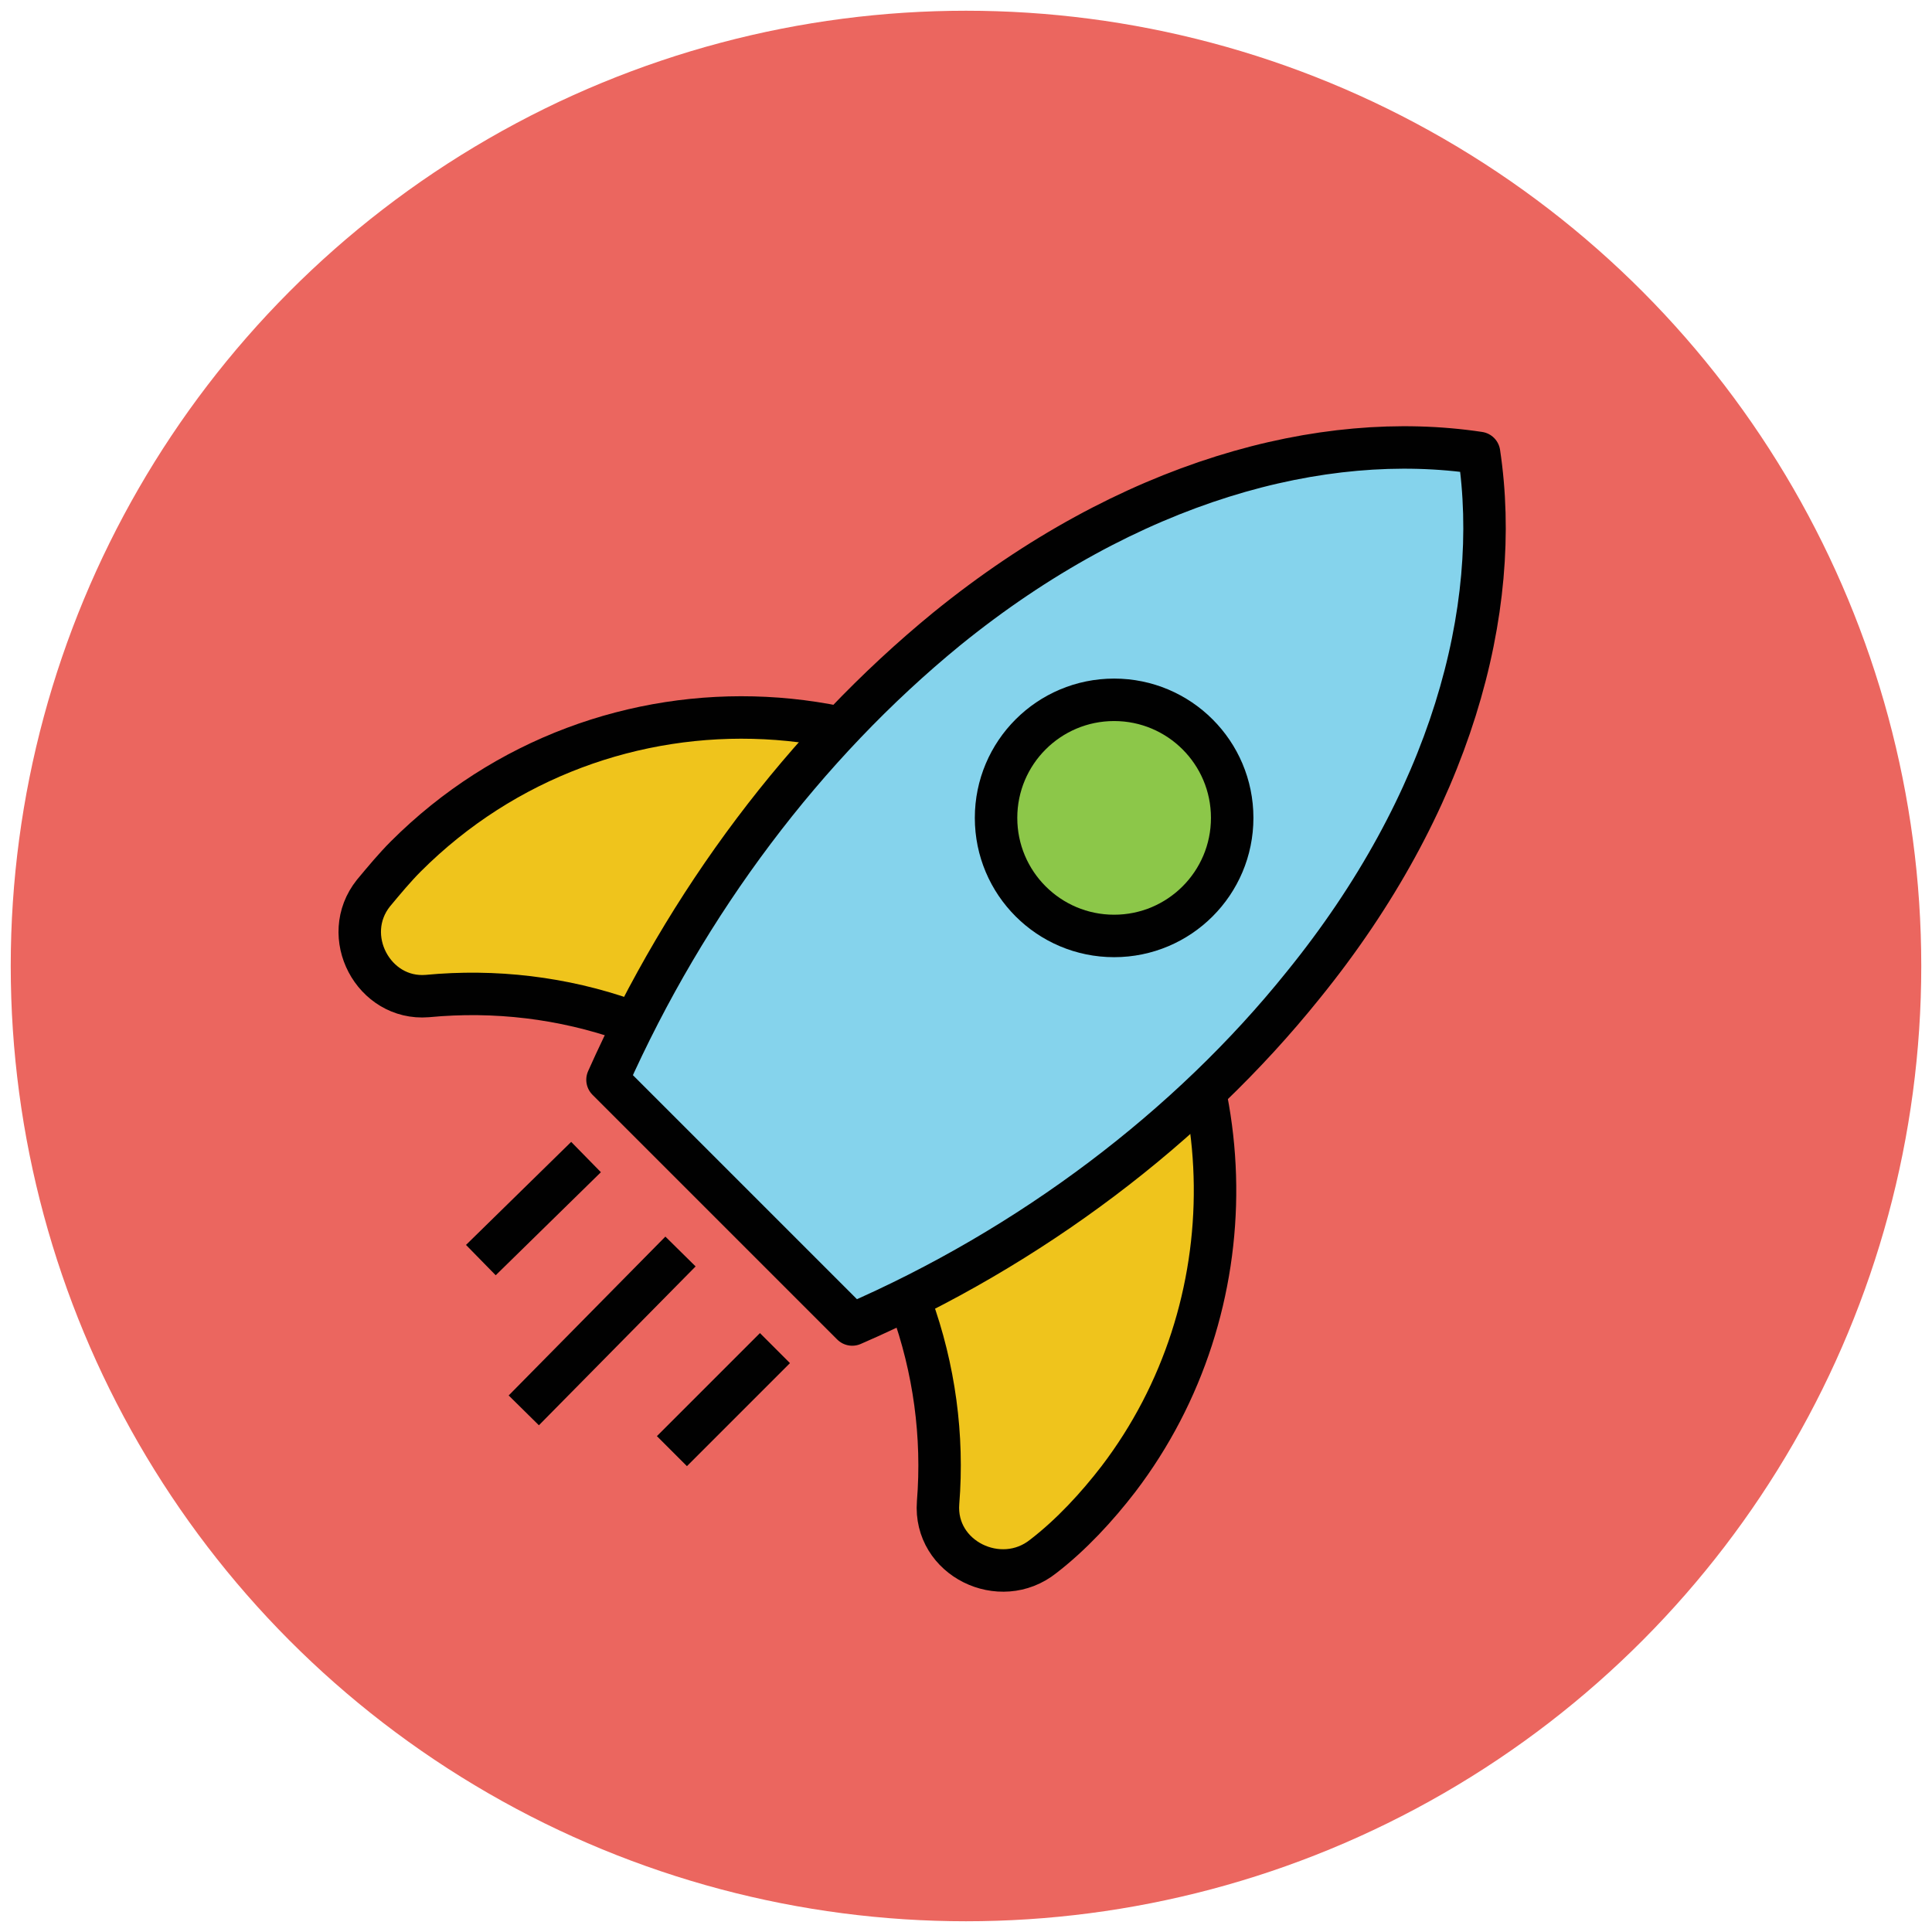
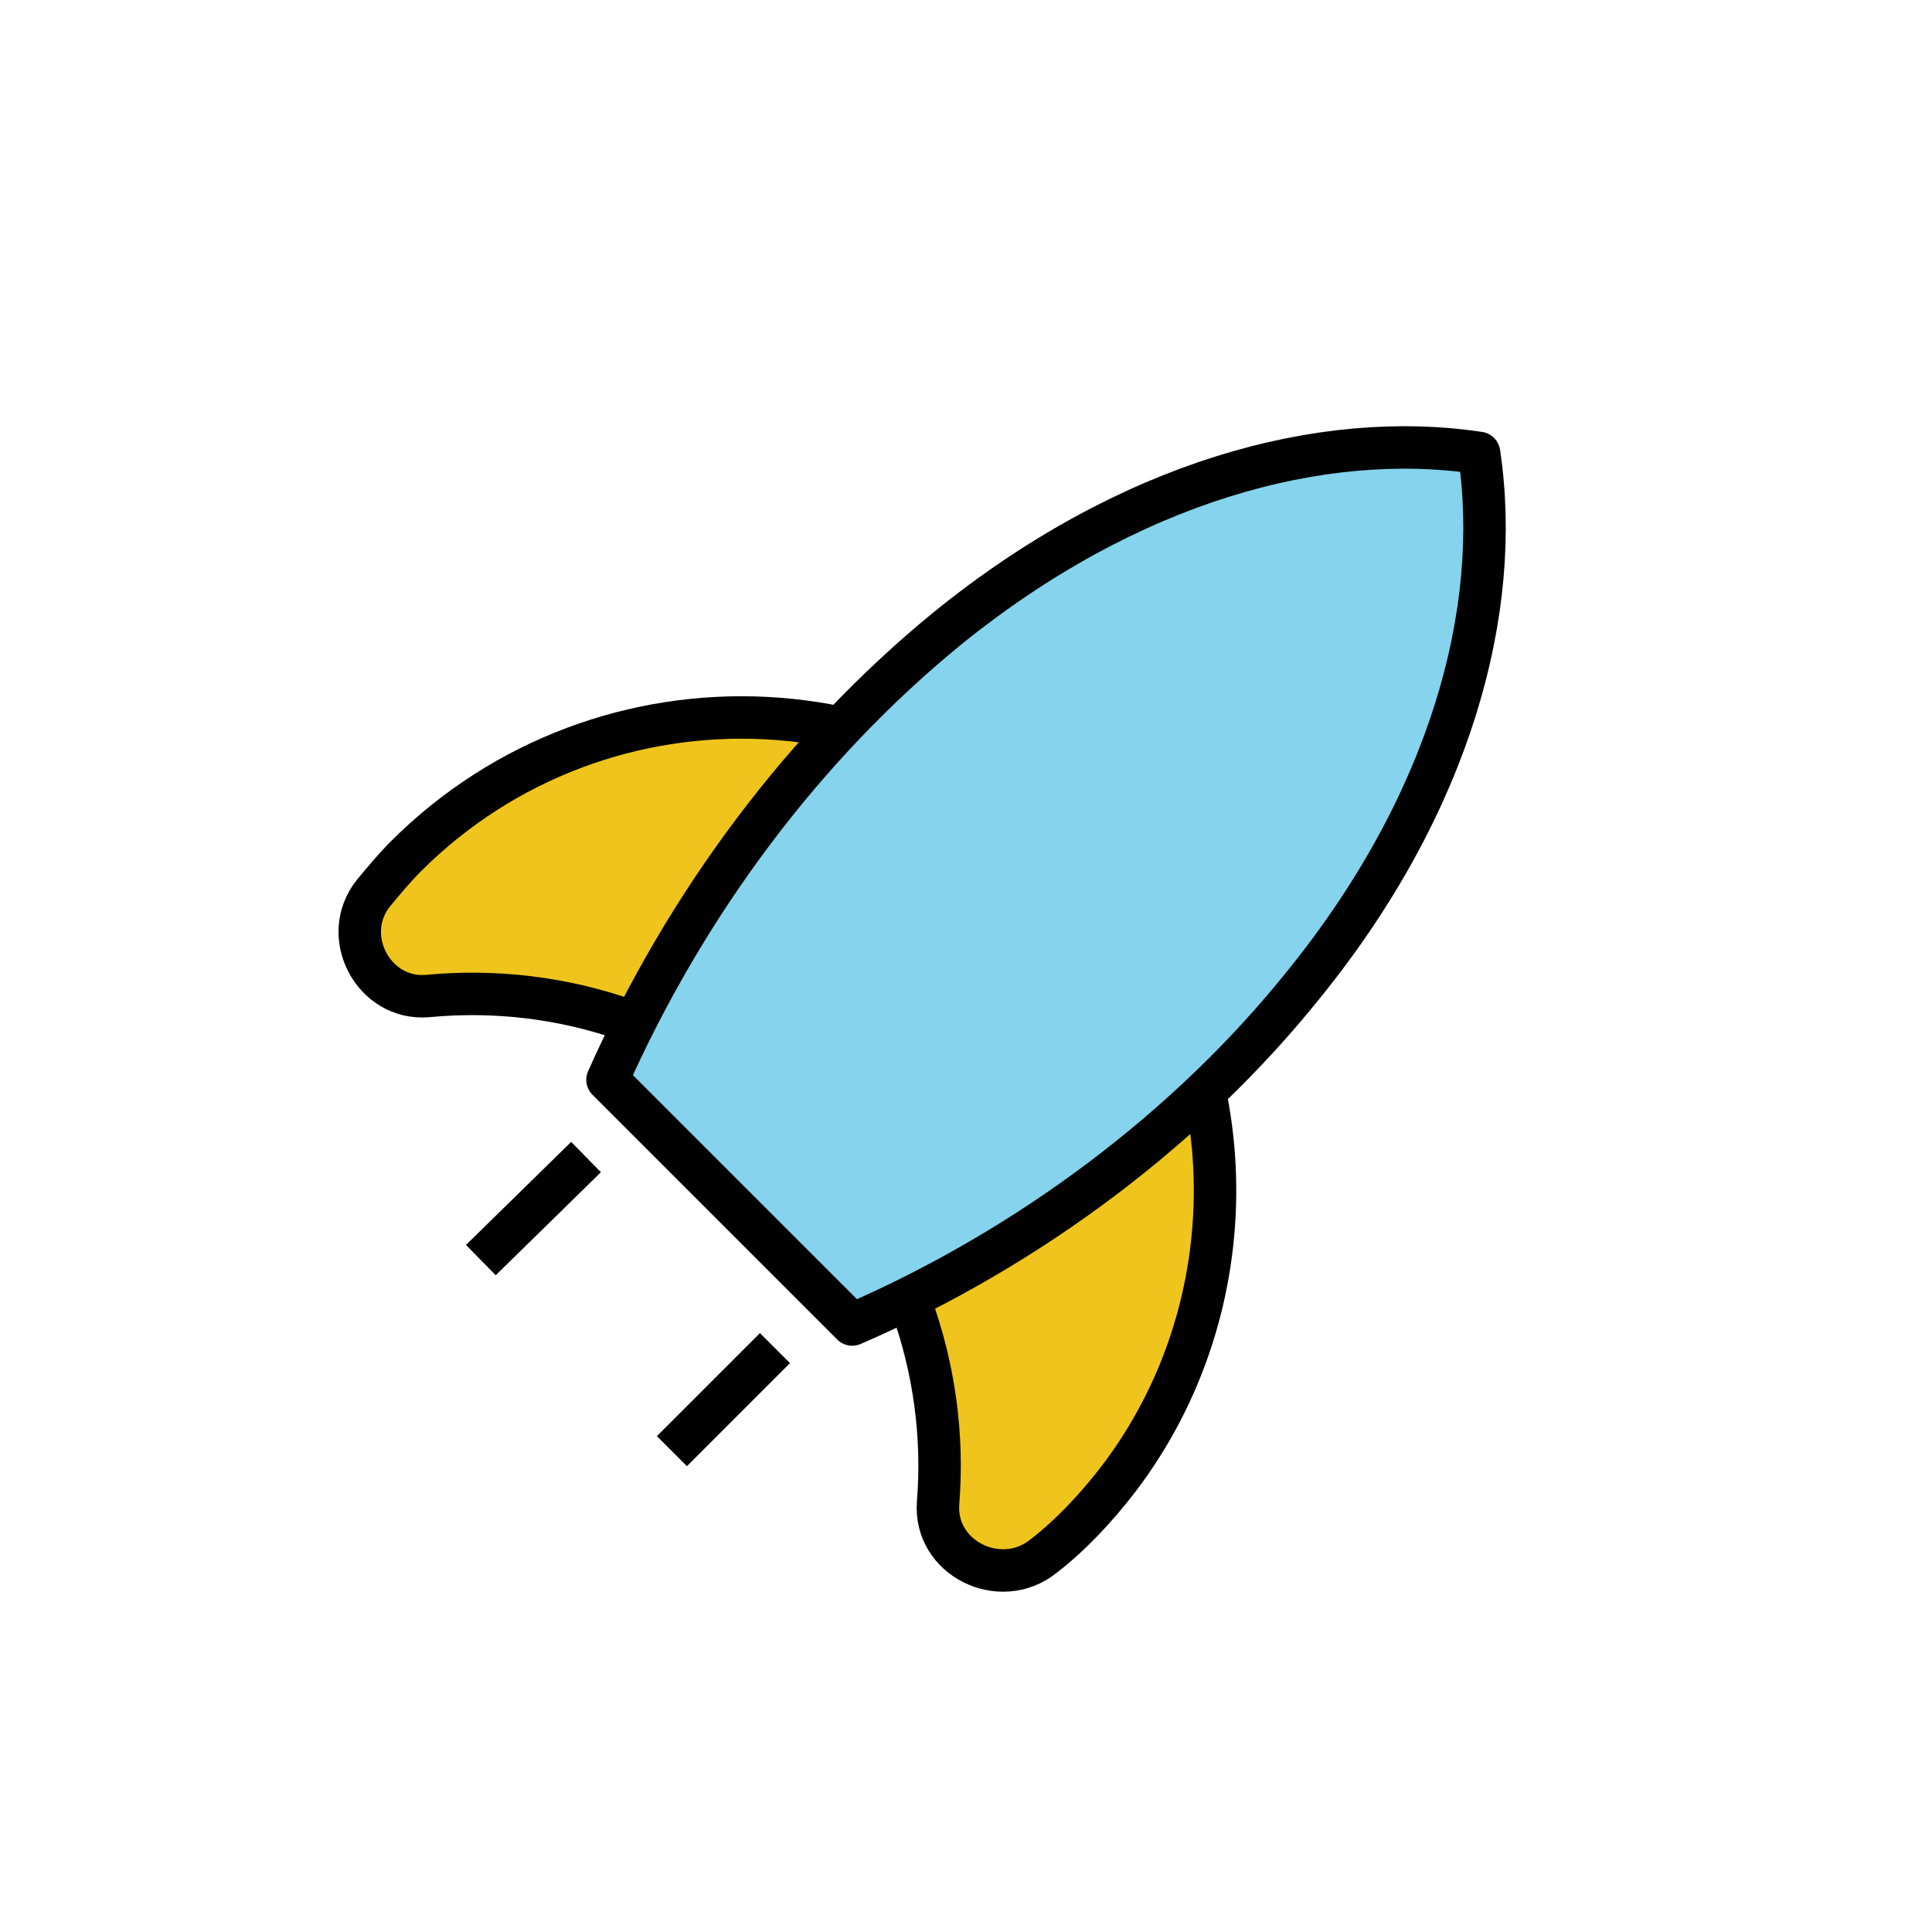
<svg xmlns="http://www.w3.org/2000/svg" version="1.1" id="Layer_1" x="0px" y="0px" viewBox="0 0 90 90" enable-background="new 0 0 90 90" xml:space="preserve">
  <g>
-     <circle fill="#EB665F" cx="45" cy="45" r="44.5" />
    <g>
      <path fill="#EFC41C" stroke="#010101" stroke-width="1.978" stroke-linejoin="round" stroke-miterlimit="10" d="M37.3,52.7    c4.7,4.7,6.9,11.1,6.4,17.3c-0.2,2.6,2.9,4.1,4.9,2.5c1.3-1,2.5-2.3,3.5-3.6c6.1-8,6-19.4-0.3-27.2c-8.4-10.4-23.7-11-32.9-1.8    c-0.5,0.5-1,1.1-1.5,1.7c-1.6,2,0,5,2.5,4.8C26.2,45.8,32.6,47.9,37.3,52.7z" />
      <path fill="#85D3EC" stroke="#010101" stroke-width="1.978" stroke-linejoin="round" stroke-miterlimit="10" d="M39.7,61.7    c8.3-3.6,15.7-9.2,21-15.8c6.9-8.5,9.3-17.5,8.2-24.8c-7.3-1.1-16.3,1.3-24.8,8.2C37.5,34.7,32,42,28.3,50.3L39.7,61.7z" />
      <g>
        <line fill="#E45543" stroke="#010101" stroke-width="1.978" stroke-linejoin="round" stroke-miterlimit="10" x1="36.1" y1="62.8" x2="31.3" y2="67.6" />
-         <line fill="#E45543" stroke="#010101" stroke-width="1.978" stroke-linejoin="round" stroke-miterlimit="10" x1="31.7" y1="58.3" x2="24.4" y2="65.7" />
        <line fill="#E45543" stroke="#010101" stroke-width="1.978" stroke-linejoin="round" stroke-miterlimit="10" x1="27.3" y1="53.9" x2="22.4" y2="58.7" />
      </g>
-       <circle fill="#8CC749" stroke="#010101" stroke-width="1.978" stroke-linejoin="round" stroke-miterlimit="10" cx="51.9" cy="38.1" r="5.5" />
    </g>
  </g>
</svg>